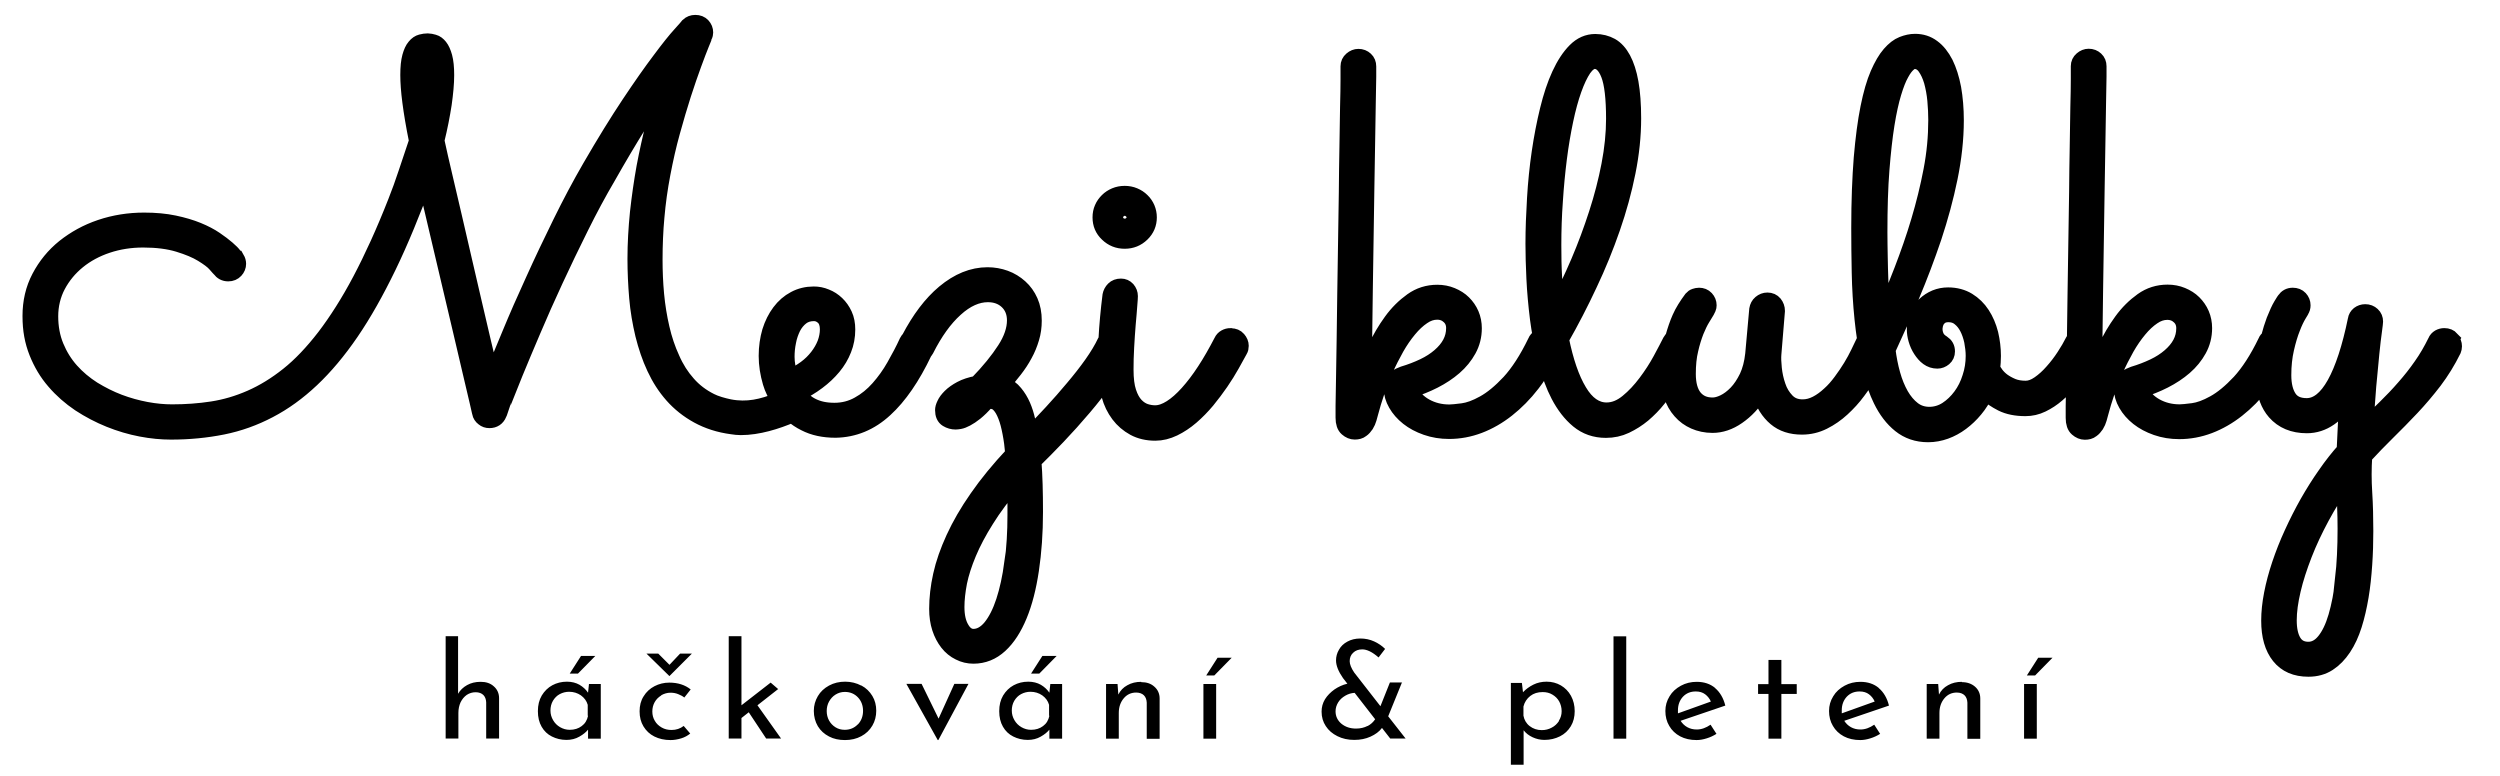
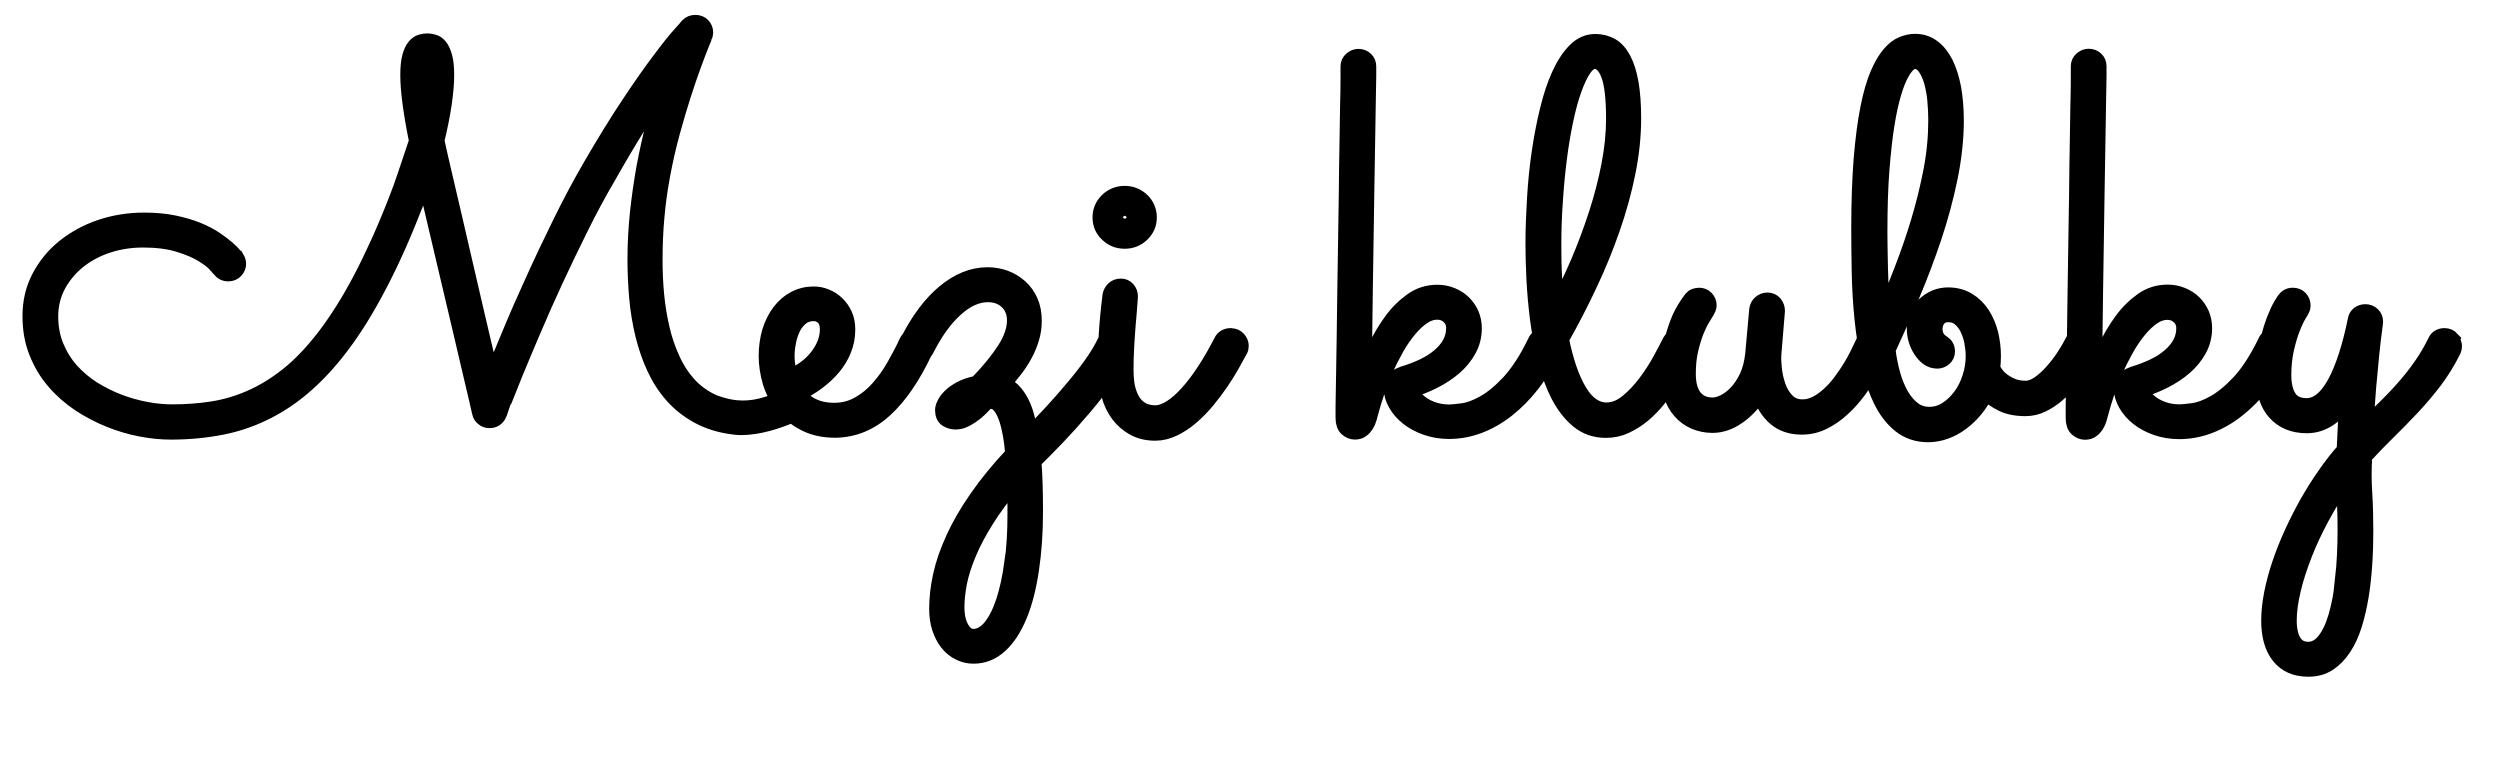
<svg xmlns="http://www.w3.org/2000/svg" id="Vrstva_1" width="161" height="50" viewBox="0 0 161 50">
-   <path d="M30.95,43.91c-.33,0-.62.07-.87.21-.25.14-.45.33-.58.56v-3.71h-.8v6.59h.82v-1.65c0-.25.05-.48.14-.68.1-.2.23-.36.4-.48.17-.11.36-.17.57-.17.22,0,.39.07.5.18.11.11.17.27.18.47v2.33h.83v-2.6c0-.31-.12-.57-.34-.76-.22-.2-.5-.29-.84-.29ZM37.87,44.61c-.14-.21-.33-.38-.55-.51-.23-.13-.5-.2-.81-.2-.35,0-.66.08-.94.23s-.51.38-.68.66c-.17.29-.25.62-.25,1.01s.08.72.24,1c.16.28.38.49.66.63.28.14.59.22.94.22.31,0,.59-.07.83-.21.25-.14.43-.29.56-.45v.58h.82v-3.52h-.76l-.06.56ZM37.87,46.1c-.06.28-.19.5-.41.66-.21.16-.47.24-.77.24-.22,0-.43-.06-.62-.17-.19-.11-.34-.26-.45-.45s-.17-.39-.17-.62.05-.44.16-.63c.11-.18.25-.33.44-.43s.39-.15.6-.15c.29,0,.54.08.76.23.22.16.37.36.44.61v.7ZM38.33,42.24h-.91l-.73,1.14h.53l1.12-1.14ZM43.12,42.82l-.73-.73h-.76l1.48,1.45h0l1.45-1.45h-.76l-.69.73ZM42.59,44.77c.18-.1.38-.16.59-.16.18,0,.34.03.49.09.15.06.29.13.4.22l.41-.52c-.36-.29-.82-.44-1.38-.44-.34,0-.66.08-.95.23-.29.15-.53.37-.7.65-.18.28-.26.6-.26.97s.08.69.25.97c.17.28.4.5.7.65.3.15.65.23,1.04.23.23,0,.46-.04.69-.11.23-.07.42-.18.58-.31l-.42-.49c-.22.17-.48.26-.78.26-.24,0-.45-.05-.64-.16-.19-.11-.34-.25-.44-.43-.11-.18-.16-.38-.16-.6s.05-.42.15-.6.24-.32.42-.43ZM50.13,44.39l-.5-.43-1.88,1.46v-4.45h-.82v6.59h.82v-1.32l.47-.37,1.12,1.69h.96l-1.52-2.14,1.34-1.05ZM55.46,44.15c-.3-.16-.65-.25-1.03-.25s-.73.08-1.04.25-.55.39-.72.68c-.17.29-.26.6-.26.95,0,.37.09.7.26.99.17.28.41.5.72.66.3.16.65.23,1.03.23s.74-.08,1.05-.25c.3-.16.54-.39.71-.68.17-.29.25-.61.25-.96s-.08-.67-.25-.95c-.17-.28-.4-.51-.7-.67ZM55.24,46.65c-.22.23-.5.35-.84.35-.22,0-.41-.05-.59-.16-.18-.11-.32-.26-.42-.44s-.15-.39-.15-.61.05-.43.15-.61.24-.34.42-.45c.18-.11.37-.17.6-.17.34,0,.62.12.84.35s.33.53.33.87-.11.64-.33.87ZM60.45,46.29l-1.1-2.25h-.98l2.02,3.62h.04l1.94-3.62h-.91l-1.02,2.25ZM68.04,42.24h-.91l-.73,1.14h.53l1.12-1.14ZM67.58,44.61c-.14-.21-.33-.38-.55-.51-.23-.13-.5-.2-.81-.2-.35,0-.66.08-.94.23s-.51.38-.68.66c-.17.29-.25.62-.25,1.01s.08.72.24,1c.16.28.38.49.66.63.28.14.59.22.94.22.31,0,.59-.07.83-.21.25-.14.43-.29.56-.45v.58h.82v-3.52h-.76l-.06.56ZM67.58,46.1c-.06.28-.19.5-.41.66-.21.16-.47.24-.77.24-.22,0-.43-.06-.62-.17-.19-.11-.34-.26-.45-.45s-.17-.39-.17-.62.05-.44.16-.63c.11-.18.25-.33.44-.43s.39-.15.6-.15c.29,0,.54.08.76.23.22.16.37.36.44.61v.7ZM73.49,43.91c-.33,0-.63.07-.89.22-.26.14-.45.34-.58.6l-.05-.68h-.74v3.52h.82v-1.65c0-.39.11-.7.32-.95.21-.25.48-.37.8-.37.22,0,.39.07.5.18.11.11.17.27.18.47v2.33h.83v-2.6c0-.31-.12-.57-.34-.76-.22-.2-.5-.29-.84-.29ZM77.5,47.57h.82v-3.52h-.82v3.52ZM77.67,43.5h.53l1.12-1.14h-.91l-.73,1.14ZM90.3,43.95h-.79l-.61,1.53-1.69-2.17c-.19-.28-.29-.53-.29-.73,0-.22.07-.4.22-.54.15-.15.35-.22.59-.22.3,0,.65.17,1.05.52l.42-.55c-.19-.19-.42-.35-.7-.48-.28-.13-.58-.19-.9-.19s-.59.07-.83.2-.42.3-.54.52c-.13.22-.19.45-.19.69,0,.33.15.71.45,1.14l.28.36c-.3.07-.58.2-.83.37-.25.18-.46.39-.61.63-.15.25-.22.51-.22.8,0,.35.09.66.27.93.18.28.43.49.75.65.32.16.68.24,1.08.24s.74-.07,1.05-.21c.31-.14.56-.32.74-.56l.53.68h.99l-1.12-1.43.89-2.19ZM88.07,46.75c-.21.11-.46.17-.74.17-.37,0-.68-.1-.94-.31-.25-.21-.38-.48-.38-.8,0-.21.06-.4.17-.58s.27-.32.46-.43c.19-.11.39-.17.6-.18l1.32,1.7c-.12.18-.28.33-.49.44ZM100.52,44.14c-.28-.16-.58-.24-.92-.24-.3,0-.59.06-.85.19-.26.13-.48.29-.67.49l-.07-.6h-.71v5.27h.82v-2.22c.15.19.34.34.58.45.24.11.49.17.76.17.37,0,.7-.08,1-.23.3-.15.53-.37.7-.65.17-.28.25-.61.25-.97s-.08-.7-.24-.99c-.16-.29-.38-.51-.65-.67ZM100.4,46.43c-.12.18-.27.33-.47.43-.2.11-.41.16-.64.16-.3,0-.56-.09-.78-.26-.22-.17-.35-.4-.4-.67v-.59c.07-.28.22-.51.44-.68s.48-.25.8-.25c.23,0,.44.05.62.16.19.11.34.26.44.44s.16.4.16.63-.06.43-.18.62ZM103.91,47.57h.82v-6.59h-.82v6.59ZM110.46,44.31c-.32-.27-.72-.4-1.19-.4-.37,0-.71.08-1.02.25-.31.17-.56.39-.73.68-.18.29-.27.6-.27.95s.08.68.25.96c.16.28.4.51.7.67.3.16.66.24,1.06.24.21,0,.43-.04.65-.11.23-.07.44-.17.63-.29l-.38-.59c-.29.2-.58.31-.89.31-.23,0-.43-.05-.61-.15-.18-.1-.32-.24-.43-.41l2.88-.98c-.12-.48-.34-.86-.66-1.13ZM108.06,45.94s0-.11,0-.2c0-.35.11-.64.32-.87.22-.23.49-.34.83-.34.24,0,.44.06.6.18s.29.28.37.47l-2.12.76ZM114.72,42.5h-.83v1.56h-.67v.63h.67v2.88h.83v-2.88h.99v-.63h-.99v-1.56ZM121,44.31c-.32-.27-.72-.4-1.19-.4-.37,0-.71.08-1.02.25-.31.17-.56.39-.73.68-.18.29-.27.6-.27.95s.08.68.25.96c.16.28.4.51.7.67.3.16.66.24,1.06.24.21,0,.43-.04.65-.11.23-.07.44-.17.63-.29l-.38-.59c-.29.2-.58.31-.89.31-.23,0-.43-.05-.61-.15-.18-.1-.32-.24-.43-.41l2.88-.98c-.12-.48-.34-.86-.66-1.13ZM118.61,45.94s0-.11,0-.2c0-.35.11-.64.32-.87.22-.23.49-.34.83-.34.24,0,.44.06.6.18s.29.28.37.47l-2.12.76ZM126.34,43.91c-.33,0-.63.07-.89.22-.26.14-.45.34-.58.6l-.05-.68h-.74v3.52h.82v-1.65c0-.39.11-.7.32-.95.21-.25.48-.37.8-.37.22,0,.39.07.5.18.11.11.17.27.18.47v2.33h.83v-2.6c0-.31-.12-.57-.34-.76s-.5-.29-.84-.29ZM132.17,42.36h-.91l-.73,1.14h.53l1.12-1.14ZM130.35,47.57h.82v-3.52h-.82v3.52Z" style="stroke-width:0px;" />
  <path d="M79.25,21.62c-.13,0-.24.03-.35.09s-.19.15-.24.26c-.36.69-.72,1.33-1.09,1.89-.37.57-.74,1.05-1.1,1.45-.36.4-.72.72-1.07.94-.35.22-.68.34-1.01.34-.2,0-.4-.03-.62-.1-.21-.07-.42-.2-.61-.4s-.35-.48-.47-.85c-.12-.36-.18-.84-.18-1.44,0-.44.01-.92.04-1.44.03-.52.06-1.01.1-1.48s.08-.87.1-1.2c.03-.34.04-.54.04-.61,0-.17-.06-.32-.17-.45-.12-.13-.26-.19-.43-.19-.2,0-.36.06-.48.18-.12.12-.19.26-.22.41-.12.95-.21,1.91-.26,2.86-.03.04-.05.07-.07.11-.21.45-.5.93-.86,1.44-.36.51-.77,1.03-1.21,1.55-.44.53-.9,1.05-1.37,1.56-.48.52-.93,1-1.37,1.46-.05-.3-.1-.62-.17-.94-.07-.32-.17-.64-.3-.94-.13-.3-.3-.58-.5-.82-.2-.25-.46-.44-.77-.57.25-.29.5-.59.75-.91.24-.31.46-.64.64-.98.19-.34.33-.69.44-1.06.11-.36.16-.74.16-1.13,0-.47-.08-.89-.24-1.25-.16-.36-.38-.67-.66-.92s-.6-.45-.96-.58c-.36-.13-.74-.2-1.14-.2-.97,0-1.9.38-2.8,1.13-.85.71-1.6,1.71-2.26,2.97-.05.05-.1.11-.14.19-.24.53-.52,1.05-.82,1.58-.3.53-.64,1-1.02,1.43-.38.43-.8.77-1.27,1.03-.46.26-.98.4-1.55.4s-1.02-.1-1.41-.29-.69-.46-.94-.78c.45-.21.87-.46,1.27-.76.39-.29.73-.61,1.02-.96s.51-.72.67-1.13c.16-.4.24-.83.24-1.29,0-.36-.06-.68-.19-.96-.13-.28-.3-.52-.5-.71-.21-.2-.44-.35-.7-.45-.26-.11-.52-.16-.79-.16-.45,0-.87.1-1.24.3-.38.2-.7.48-.97.84-.27.36-.48.78-.63,1.26-.14.48-.22,1.01-.22,1.58s.09,1.14.26,1.72c.12.41.31.77.53,1.12-1.04.43-2.03.66-3.16.44-.39-.08-.9-.22-1.22-.39-.56-.28-1.05-.65-1.45-1.11-.41-.46-.75-.99-1.02-1.61-.28-.61-.5-1.26-.66-1.96-.16-.69-.28-1.42-.35-2.17-.07-.75-.1-1.5-.1-2.24,0-.47.01-.94.03-1.4.02-.46.05-.91.09-1.34.08-.93.21-1.86.39-2.8.18-.94.38-1.83.62-2.69s.47-1.66.71-2.4c.24-.75.47-1.4.67-1.95.2-.55.37-.99.5-1.31.13-.32.2-.48.2-.5.03-.08.05-.16.05-.24,0-.17-.06-.32-.18-.45-.12-.13-.28-.19-.48-.19-.19,0-.34.06-.47.18-.02.03-.19.23-.51.58-.32.35-.76.9-1.31,1.64-.56.74-1.22,1.68-1.98,2.82-.76,1.14-1.6,2.5-2.52,4.09-.65,1.12-1.28,2.31-1.9,3.57-.62,1.26-1.21,2.5-1.76,3.72-.56,1.22-1.06,2.36-1.51,3.45-.45,1.08-.83,2-1.15,2.77-.16-.66-.34-1.4-.53-2.22-.19-.82-.39-1.68-.6-2.57s-.42-1.82-.64-2.76c-.22-.94-.43-1.86-.64-2.77-.21-.9-.41-1.77-.61-2.61-.2-.84-.37-1.6-.52-2.29.21-.85.36-1.63.47-2.34.1-.71.16-1.33.16-1.87,0-.49-.04-.89-.12-1.18-.08-.29-.18-.51-.3-.66-.12-.15-.25-.25-.4-.29-.14-.04-.28-.07-.39-.07-.14,0-.28.02-.43.06-.15.04-.29.13-.42.29-.13.15-.23.37-.31.66s-.12.68-.12,1.18c0,.46.04,1.04.13,1.73.09.69.23,1.54.43,2.52-.23.68-.46,1.36-.68,2.03-.22.67-.45,1.3-.68,1.88-.76,1.94-1.53,3.62-2.28,5.04s-1.53,2.64-2.3,3.65c-.78,1.01-1.56,1.83-2.34,2.45-.79.63-1.59,1.12-2.41,1.48-.82.36-1.64.6-2.48.73-.84.13-1.7.19-2.58.19-.52,0-1.07-.05-1.66-.16-.58-.11-1.17-.27-1.75-.49-.58-.22-1.13-.5-1.67-.83-.53-.34-1-.73-1.41-1.19-.41-.46-.73-.98-.97-1.56s-.36-1.23-.36-1.93.16-1.38.48-1.98c.32-.6.75-1.12,1.29-1.56.54-.44,1.17-.78,1.89-1.02.72-.24,1.49-.36,2.3-.36.89,0,1.65.1,2.27.29.62.19,1.13.4,1.52.64s.68.45.85.65c.17.2.27.3.28.31.14.19.32.29.56.29.2,0,.36-.07.48-.2s.18-.28.18-.44c0-.11-.03-.23-.1-.35-.01,0-.06-.06-.16-.19-.09-.13-.24-.28-.45-.46-.21-.18-.47-.38-.78-.59-.31-.21-.69-.41-1.13-.59-.44-.18-.95-.33-1.52-.45-.57-.12-1.22-.18-1.94-.18-.98,0-1.92.15-2.81.45-.89.3-1.66.73-2.34,1.27-.67.54-1.2,1.19-1.6,1.95s-.59,1.59-.59,2.5.14,1.64.42,2.35c.28.7.65,1.33,1.13,1.88.47.55,1.02,1.03,1.63,1.44.61.4,1.26.74,1.93,1.01.67.27,1.35.47,2.03.6.68.13,1.33.19,1.93.19,1.17,0,2.28-.11,3.33-.32,1.05-.21,2.05-.57,3-1.07.96-.5,1.87-1.16,2.74-1.98.87-.82,1.72-1.83,2.54-3.03.82-1.2,1.62-2.62,2.41-4.25s1.56-3.51,2.34-5.62c.23,1.02.48,2.1.75,3.23.27,1.13.53,2.25.79,3.35.26,1.1.51,2.16.75,3.18.24,1.01.45,1.91.63,2.69.18.78.33,1.4.44,1.87.11.47.16.7.16.71.03.15.11.27.23.36.12.1.25.14.4.14.3,0,.51-.14.63-.42,0-.01.09-.25.28-.73.19-.48.44-1.11.76-1.9.32-.79.71-1.7,1.15-2.74s.92-2.12,1.44-3.24c.52-1.13,1.07-2.26,1.64-3.41.57-1.15,1.15-2.23,1.75-3.25.69-1.22,1.35-2.33,1.96-3.31.61-.99,1.17-1.83,1.67-2.54-.24.76-.48,1.59-.71,2.47-.23.89-.43,1.8-.61,2.75-.17.95-.31,1.92-.42,2.92-.1,1-.16,2-.16,2.99,0,.84.04,1.67.11,2.5s.21,1.62.39,2.38c.19.76.43,1.48.74,2.14.31.67.69,1.26,1.15,1.78.46.52,1.01.96,1.65,1.31.64.35,1.37.59,2.21.7.19.03.37.05.56.05,1.11,0,2.3-.37,3.3-.8.24.2.51.39.82.54.56.29,1.22.43,1.98.43,1.19-.02,2.26-.46,3.2-1.33.91-.83,1.76-2.06,2.53-3.68.04-.05.08-.1.12-.17.56-1.11,1.18-1.98,1.88-2.61.69-.63,1.39-.94,2.08-.94.5,0,.91.15,1.23.45.32.3.49.71.49,1.21,0,.58-.21,1.21-.64,1.87-.43.67-1.02,1.4-1.79,2.19-.41.08-.75.19-1.03.34-.28.15-.51.31-.69.49-.17.17-.3.34-.37.5-.08.16-.11.29-.11.39,0,.29.09.49.27.6.18.11.37.16.56.16.06,0,.15-.01.27-.03.12-.02.27-.08.44-.17.17-.09.37-.22.58-.39.21-.17.45-.4.72-.71.09-.02.17-.03.24-.03.22,0,.41.08.56.25.16.17.29.4.41.71.12.3.21.66.29,1.08.08.41.14.86.18,1.35-.91.97-1.68,1.91-2.31,2.82-.63.9-1.13,1.77-1.51,2.6-.38.83-.66,1.62-.83,2.39-.17.76-.25,1.49-.25,2.17,0,.46.06.87.18,1.24.12.37.29.69.5.96.21.27.47.48.76.62.29.15.6.22.92.22.65,0,1.22-.23,1.72-.69.5-.46.91-1.1,1.25-1.92.34-.82.59-1.8.76-2.94.17-1.14.26-2.38.26-3.74,0-1.27-.03-2.35-.1-3.26.47-.46,1-.99,1.56-1.58s1.12-1.21,1.67-1.86c.52-.61,1-1.23,1.44-1.84.03.35.08.69.17,1.02.13.49.34.91.61,1.27.27.36.6.64,1,.86.39.21.85.32,1.37.32.41,0,.8-.1,1.2-.29.39-.19.77-.44,1.13-.75.36-.31.7-.66,1.02-1.04.32-.39.61-.78.88-1.17.27-.39.5-.77.71-1.14.21-.37.38-.68.52-.94.05-.08.07-.17.07-.29,0-.16-.06-.3-.18-.44s-.28-.2-.46-.2ZM50.89,24.26c-.06-.2-.11-.41-.15-.64-.04-.22-.06-.44-.06-.64,0-.32.03-.65.1-.98.06-.33.17-.63.3-.9.14-.27.32-.49.54-.66.22-.17.49-.25.8-.25.23,0,.43.09.61.26.17.17.26.43.26.76,0,.3-.06.6-.17.9-.12.3-.28.58-.49.85-.21.27-.46.52-.76.74-.3.22-.62.41-.98.55ZM65.17,36.24c-.13.95-.31,1.78-.54,2.48s-.51,1.25-.84,1.66c-.33.4-.7.61-1.1.61-.3,0-.56-.17-.76-.52-.21-.35-.31-.81-.31-1.38,0-.48.06-1.01.17-1.59.12-.58.32-1.2.6-1.87.28-.67.66-1.39,1.14-2.15.47-.76,1.08-1.57,1.81-2.44.01.4.02.79.03,1.15,0,.36,0,.69,0,.98,0,1.1-.06,2.12-.19,3.08ZM72.43,15.53c.44,0,.81-.15,1.12-.45s.46-.66.46-1.08c0-.21-.04-.41-.12-.6-.08-.18-.19-.35-.34-.49-.14-.14-.31-.25-.5-.33-.19-.08-.4-.12-.62-.12s-.43.04-.62.12c-.19.08-.36.19-.5.33s-.26.3-.34.49c-.08.18-.12.38-.12.6,0,.43.15.79.46,1.08.31.3.68.45,1.12.45ZM72.01,13.59c.12-.12.25-.18.42-.18s.3.06.43.18c.12.12.18.26.18.41s-.06.29-.18.4c-.12.11-.26.17-.43.17s-.3-.06-.42-.17c-.12-.11-.17-.25-.17-.4s.06-.29.17-.41ZM157.9,21.82c-.12-.13-.28-.2-.48-.2-.13,0-.24.03-.35.09-.1.06-.19.15-.24.28-.27.55-.57,1.07-.91,1.55-.34.49-.71.96-1.1,1.4-.39.45-.8.88-1.22,1.29-.42.41-.83.81-1.23,1.2.05-.91.1-1.76.17-2.56s.14-1.5.2-2.11c.06-.61.12-1.09.17-1.45.05-.36.07-.56.07-.6,0-.18-.06-.33-.19-.45-.13-.12-.28-.18-.47-.18-.16,0-.3.05-.42.14-.12.1-.19.22-.21.36-.37,1.8-.82,3.18-1.35,4.13-.53.95-1.13,1.42-1.79,1.42-.52,0-.9-.17-1.13-.52-.23-.35-.35-.83-.35-1.45s.06-1.18.18-1.7c.12-.52.25-.96.4-1.33.14-.37.28-.65.4-.85.12-.2.18-.29.16-.28.07-.1.1-.21.1-.34,0-.17-.06-.32-.18-.45-.12-.13-.28-.19-.48-.19-.23,0-.41.1-.54.29,0-.01-.07.1-.21.33s-.29.56-.46.99c-.12.32-.24.7-.35,1.12-.08.06-.15.13-.19.24-.54,1.12-1.11,1.99-1.68,2.61-.58.62-1.13,1.07-1.64,1.35-.52.29-.97.45-1.36.5-.39.05-.68.08-.85.08-.57,0-1.08-.13-1.53-.38s-.78-.59-.97-1.02c.52-.16,1.03-.36,1.52-.61.49-.25.93-.54,1.31-.87.38-.33.69-.71.92-1.13s.35-.88.35-1.39c0-.32-.06-.63-.18-.91-.12-.28-.29-.52-.5-.73-.21-.21-.47-.37-.76-.49-.29-.12-.6-.18-.94-.18-.6,0-1.15.17-1.64.52-.49.35-.94.79-1.33,1.33-.39.54-.74,1.12-1.03,1.76-.29.63-.53,1.24-.71,1.81.01-.74.02-1.59.03-2.56.01-.96.03-1.98.04-3.04s.03-2.16.05-3.28c.02-1.12.03-2.21.05-3.27s.03-2.06.05-3c.02-.94.03-1.77.04-2.47.01-.71.02-1.27.03-1.69,0-.42,0-.64,0-.66,0-.19-.06-.34-.19-.46-.13-.12-.28-.18-.47-.18-.16,0-.31.06-.45.18-.14.12-.21.27-.21.45,0,.09,0,.37,0,.83,0,.46-.01,1.06-.03,1.8-.01.73-.03,1.57-.04,2.52-.02.95-.03,1.95-.04,3-.01,1.05-.03,2.14-.05,3.24-.02,1.11-.04,2.19-.05,3.24-.01,1.02-.03,1.99-.04,2.91-.04.05-.08.1-.11.16-.15.3-.34.63-.57.98-.23.35-.48.68-.76.99-.27.31-.56.57-.85.77-.3.21-.58.31-.86.31-.32,0-.61-.05-.85-.15-.24-.1-.45-.22-.63-.35-.17-.13-.31-.27-.42-.42-.1-.15-.18-.26-.23-.35.03-.27.05-.54.05-.82,0-.48-.06-.96-.17-1.43-.12-.47-.3-.89-.54-1.26-.24-.37-.55-.67-.91-.89-.36-.22-.8-.34-1.29-.34-.29,0-.56.05-.83.16-.26.11-.49.26-.69.45-.2.2-.36.43-.48.71-.12.27-.17.57-.17.9,0,.2.03.42.1.66.07.24.17.46.3.66s.28.38.46.51.38.2.62.2c.16,0,.31-.06.44-.17.13-.11.2-.26.2-.45,0-.24-.1-.42-.3-.55-.2-.12-.33-.26-.4-.42-.07-.16-.1-.31-.1-.47,0-.03,0-.1.02-.2.01-.1.05-.2.1-.31.06-.11.14-.2.26-.29.12-.08.28-.13.49-.13.28,0,.52.08.71.24.2.16.36.36.49.61s.23.54.3.86c.06.32.1.64.1.95,0,.47-.07.93-.22,1.38-.14.45-.34.85-.6,1.2s-.56.64-.9.86-.72.33-1.11.33-.74-.11-1.04-.34c-.3-.23-.56-.54-.78-.92-.22-.39-.4-.83-.54-1.33-.14-.5-.24-1.02-.31-1.57.51-1.1,1.03-2.26,1.55-3.49s.99-2.48,1.42-3.75c.42-1.27.77-2.55,1.03-3.82s.4-2.52.4-3.72c0-.75-.06-1.44-.17-2.07-.12-.63-.29-1.16-.51-1.61-.23-.44-.5-.79-.83-1.03-.33-.25-.71-.37-1.14-.37-.27,0-.54.06-.82.17-.28.11-.55.32-.82.63s-.52.74-.76,1.29c-.24.55-.45,1.28-.63,2.17-.18.89-.32,1.97-.43,3.24-.1,1.27-.16,2.78-.16,4.51,0,.91.01,1.87.03,2.87.02,1.01.08,2.01.18,2.99.05.46.1.9.17,1.34-.02.03-.05.07-.07.11-.09.2-.21.45-.35.73-.14.29-.3.59-.49.9-.19.31-.4.62-.63.93-.23.31-.47.59-.74.83-.27.25-.54.45-.83.6-.29.15-.58.23-.89.23-.42,0-.75-.13-1.01-.4-.25-.26-.45-.58-.57-.95-.13-.37-.21-.75-.25-1.13-.04-.38-.05-.69-.03-.92l.23-2.79c0-.18-.06-.34-.17-.48-.12-.14-.27-.21-.47-.21-.17,0-.32.06-.45.17-.13.11-.2.25-.23.42l-.26,2.89c-.06.56-.19,1.05-.38,1.46-.2.41-.43.76-.69,1.03-.26.27-.53.47-.8.6-.27.13-.51.19-.72.19-.5,0-.88-.17-1.16-.51-.27-.34-.41-.84-.41-1.5,0-.58.05-1.1.16-1.55.1-.45.23-.85.36-1.19.14-.34.27-.61.4-.82.13-.21.22-.36.28-.46.03-.07.07-.13.1-.2.03-.07.04-.13.04-.2,0-.17-.06-.32-.18-.45s-.28-.19-.46-.19c-.09,0-.18.02-.27.05s-.16.08-.22.15c-.32.43-.58.84-.76,1.25-.16.36-.31.79-.45,1.3-.06.05-.12.11-.16.19-.15.3-.36.7-.63,1.2s-.59.99-.95,1.47c-.36.48-.75.9-1.18,1.25-.43.35-.87.53-1.34.53-.68,0-1.27-.41-1.75-1.22-.49-.81-.87-1.93-1.16-3.35.65-1.14,1.26-2.32,1.82-3.52.57-1.2,1.06-2.41,1.48-3.62s.75-2.41.99-3.61c.24-1.19.36-2.35.36-3.47,0-.91-.06-1.68-.17-2.3s-.28-1.14-.49-1.53c-.21-.39-.47-.68-.77-.85-.31-.17-.65-.26-1.03-.26-.49,0-.92.19-1.3.57-.38.38-.72.9-1.02,1.55-.3.65-.55,1.41-.76,2.27-.21.86-.39,1.78-.53,2.74-.14.96-.24,1.95-.3,2.96-.06,1.01-.1,1.98-.1,2.93,0,.65.02,1.4.06,2.24.04.84.12,1.71.23,2.6.05.38.11.76.18,1.14-.03.01-.06.02-.09.04-.1.06-.19.15-.24.28-.54,1.12-1.11,1.99-1.68,2.61-.58.62-1.13,1.07-1.64,1.35-.52.29-.97.45-1.36.5-.39.05-.68.08-.85.08-.57,0-1.08-.13-1.53-.38s-.78-.59-.97-1.02c.52-.16,1.03-.36,1.52-.61.49-.25.93-.54,1.31-.87.38-.33.69-.71.92-1.13s.35-.88.35-1.39c0-.32-.06-.63-.18-.91-.12-.28-.29-.52-.5-.73-.21-.21-.47-.37-.76-.49-.29-.12-.6-.18-.94-.18-.6,0-1.15.17-1.64.52-.49.35-.94.79-1.33,1.33-.39.54-.74,1.12-1.03,1.76-.29.63-.53,1.24-.71,1.81.01-.74.02-1.59.03-2.56.01-.96.03-1.98.04-3.04s.03-2.16.05-3.28c.02-1.12.03-2.21.05-3.27s.03-2.06.05-3c.02-.94.03-1.77.04-2.47.01-.71.02-1.27.03-1.69,0-.42,0-.64,0-.66,0-.19-.06-.34-.19-.46-.13-.12-.28-.18-.47-.18-.16,0-.31.06-.45.18-.14.12-.21.27-.21.45,0,.09,0,.37,0,.83,0,.46-.01,1.06-.03,1.8-.01.73-.03,1.57-.04,2.52-.02.95-.03,1.95-.04,3-.01,1.05-.03,2.14-.05,3.24-.02,1.11-.04,2.19-.05,3.24-.01,1.05-.03,2.04-.04,2.98-.02.94-.03,1.77-.04,2.49-.01.72-.02,1.31-.03,1.76,0,.45,0,.71,0,.77,0,.34.08.57.24.71.16.14.33.21.5.21.19,0,.34-.04.45-.13.12-.08.21-.19.3-.32.08-.13.14-.27.18-.41.04-.15.08-.28.11-.4.1-.4.24-.84.4-1.32.16-.48.35-.96.56-1.44.21-.48.45-.94.7-1.39.25-.44.52-.83.81-1.18.28-.34.58-.62.88-.82.3-.21.61-.31.92-.31s.56.1.76.29c.21.19.31.44.31.74,0,.35-.08.67-.24.97-.16.3-.39.57-.68.82-.29.25-.63.47-1.03.66s-.84.36-1.31.5c-.17.06-.31.13-.41.21-.1.08-.17.17-.23.27-.05.1-.08.18-.1.26-.01.08-.02.14-.02.18,0,.35.1.69.29,1.02.19.33.45.63.78.89.33.26.72.47,1.18.63.46.16.95.24,1.47.24.66,0,1.31-.12,1.94-.36s1.24-.59,1.81-1.04,1.12-1,1.62-1.65c.32-.41.61-.87.89-1.35.21.77.46,1.47.78,2.08.35.67.77,1.22,1.27,1.63.5.41,1.09.62,1.79.62.45,0,.88-.09,1.28-.28s.78-.43,1.13-.72c.35-.3.68-.63.98-1.01.24-.31.47-.61.67-.92.03.24.08.47.15.68.13.4.33.75.58,1.03.25.29.56.51.9.66s.74.24,1.18.24c.54,0,1.09-.18,1.62-.55.54-.37,1.01-.87,1.42-1.51.22.7.56,1.23,1.01,1.61.45.38,1.02.56,1.7.56.5,0,.96-.11,1.4-.33s.84-.5,1.21-.84c.37-.34.71-.71,1.01-1.12.3-.4.56-.79.77-1.15.02-.03.03-.06.05-.09.17.66.38,1.26.64,1.79.33.68.74,1.22,1.24,1.62s1.1.61,1.81.61c.38,0,.76-.07,1.12-.2.36-.13.71-.32,1.03-.56.32-.24.62-.52.89-.85.27-.32.49-.68.68-1.08.27.26.61.49,1.02.7.42.21.93.31,1.53.31.37,0,.73-.08,1.08-.25.35-.17.67-.38.97-.64.3-.26.58-.54.83-.85.08-.1.15-.19.23-.29,0,.03,0,.07,0,.1-.01.72-.02,1.31-.03,1.76,0,.45,0,.71,0,.77,0,.34.08.57.24.71.16.14.33.21.5.21.19,0,.34-.04.45-.13.12-.08.21-.19.3-.32.08-.13.14-.27.18-.41.04-.15.08-.28.11-.4.1-.4.24-.84.4-1.32.16-.48.35-.96.56-1.44.21-.48.45-.94.7-1.39.25-.44.52-.83.81-1.18.28-.34.58-.62.88-.82.3-.21.61-.31.92-.31s.56.1.76.29c.21.19.31.44.31.74,0,.35-.08.67-.24.97-.16.3-.39.57-.68.82-.29.25-.63.47-1.03.66s-.84.36-1.31.5c-.17.06-.31.13-.41.21-.1.08-.17.17-.23.27-.05.1-.08.18-.1.26-.01.08-.02.14-.02.18,0,.35.1.69.29,1.02.19.33.45.63.78.89.33.26.72.47,1.18.63.46.16.95.24,1.47.24.66,0,1.31-.12,1.94-.36s1.24-.59,1.81-1.04,1.12-1,1.62-1.65c.02-.03.04-.06.06-.09.07.78.3,1.42.72,1.9.5.57,1.19.86,2.07.86.53,0,1.02-.16,1.47-.47.45-.31.82-.73,1.12-1.24-.03.49-.07,1.03-.1,1.61-.03.58-.06,1.13-.08,1.67-.42.47-.83.99-1.23,1.57-.41.58-.79,1.19-1.15,1.82-.36.64-.69,1.29-1,1.97-.31.67-.57,1.34-.79,1.99-.22.66-.39,1.29-.51,1.91-.12.62-.18,1.19-.18,1.73,0,.99.22,1.75.66,2.3.44.55,1.07.82,1.89.82.5,0,.93-.12,1.3-.36.37-.24.69-.57.97-.99.28-.42.51-.92.69-1.49.18-.57.32-1.19.43-1.84s.18-1.34.23-2.06c.05-.72.07-1.43.07-2.15,0-.87-.02-1.7-.07-2.48-.05-.78-.05-1.56,0-2.33.48-.52.97-1.03,1.49-1.54.52-.51,1.04-1.04,1.55-1.58.51-.54,1-1.12,1.46-1.72.46-.61.87-1.27,1.23-2,.03-.08.05-.16.05-.25,0-.17-.06-.32-.18-.45ZM100.25,19.75c-.06-.61-.1-1.24-.14-1.9s-.05-1.35-.05-2.07c0-.94.03-1.89.1-2.84.06-.95.15-1.87.26-2.74s.25-1.69.41-2.45c.16-.76.34-1.42.54-1.98.2-.56.41-1,.63-1.33.23-.32.46-.49.7-.49.37,0,.67.29.89.86.22.57.33,1.52.33,2.84,0,.94-.1,1.93-.3,2.97-.2,1.04-.47,2.08-.81,3.13-.34,1.05-.72,2.08-1.16,3.11-.44,1.03-.9,1.99-1.39,2.9ZM121.18,19.38c-.02-.4-.04-.85-.06-1.33-.02-.48-.03-.99-.04-1.52-.01-.53-.02-1.06-.02-1.57,0-1.55.04-2.89.13-4.03.09-1.14.2-2.12.33-2.93s.28-1.48.44-2.01c.16-.53.32-.94.49-1.24.16-.3.32-.5.46-.62.14-.12.26-.18.36-.18.28,0,.51.12.69.37.18.25.32.55.43.92.1.37.18.78.22,1.22.04.44.06.87.06,1.27,0,1.07-.1,2.15-.31,3.24-.21,1.1-.48,2.19-.8,3.26-.32,1.08-.69,2.13-1.09,3.17s-.8,2.03-1.2,2.97c-.02-.26-.05-.59-.07-.99ZM150.89,37.26c-.1.96-.26,1.77-.46,2.45s-.45,1.19-.75,1.56c-.29.36-.63.55-1.02.55-.43,0-.74-.17-.94-.5-.2-.33-.3-.79-.3-1.37s.09-1.22.26-1.95c.17-.73.42-1.49.73-2.29.31-.8.69-1.6,1.12-2.4s.91-1.57,1.43-2.3c.01.56.03,1.09.04,1.58.02.49.03.98.03,1.46,0,1.19-.05,2.26-.16,3.22Z" style="stroke:#000; stroke-miterlimit:10; stroke-width:.98px;" />
</svg>